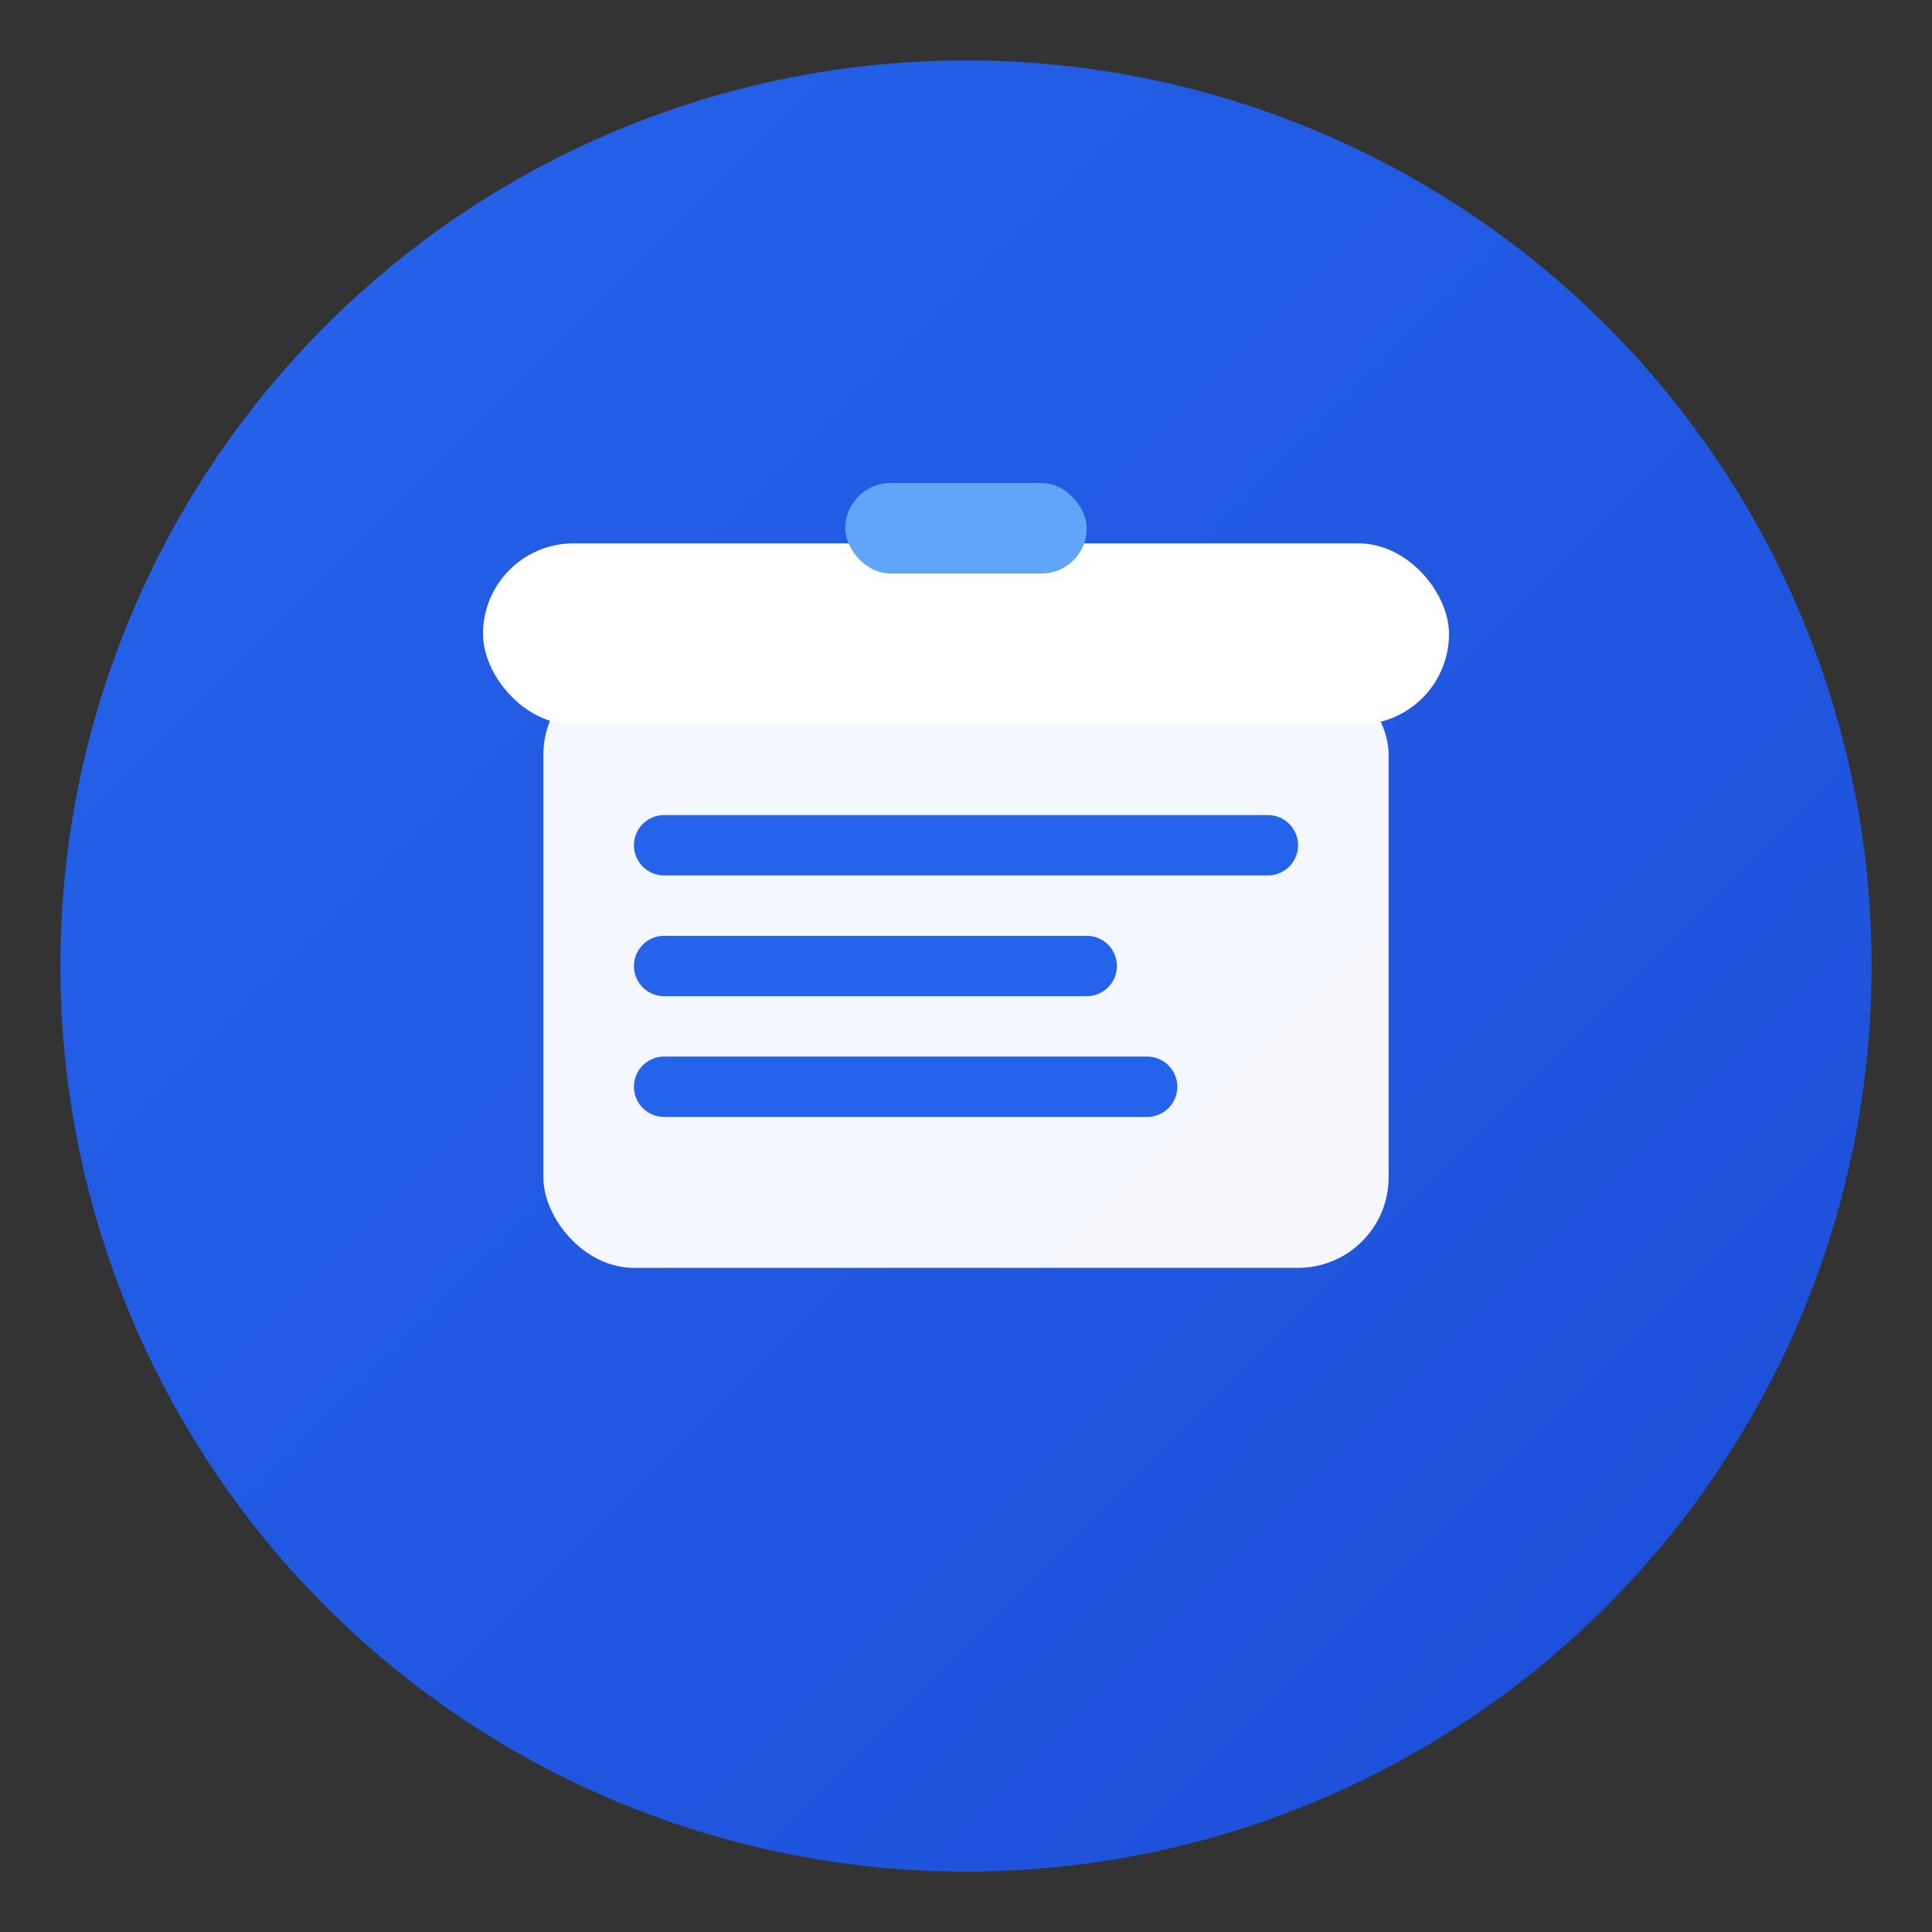
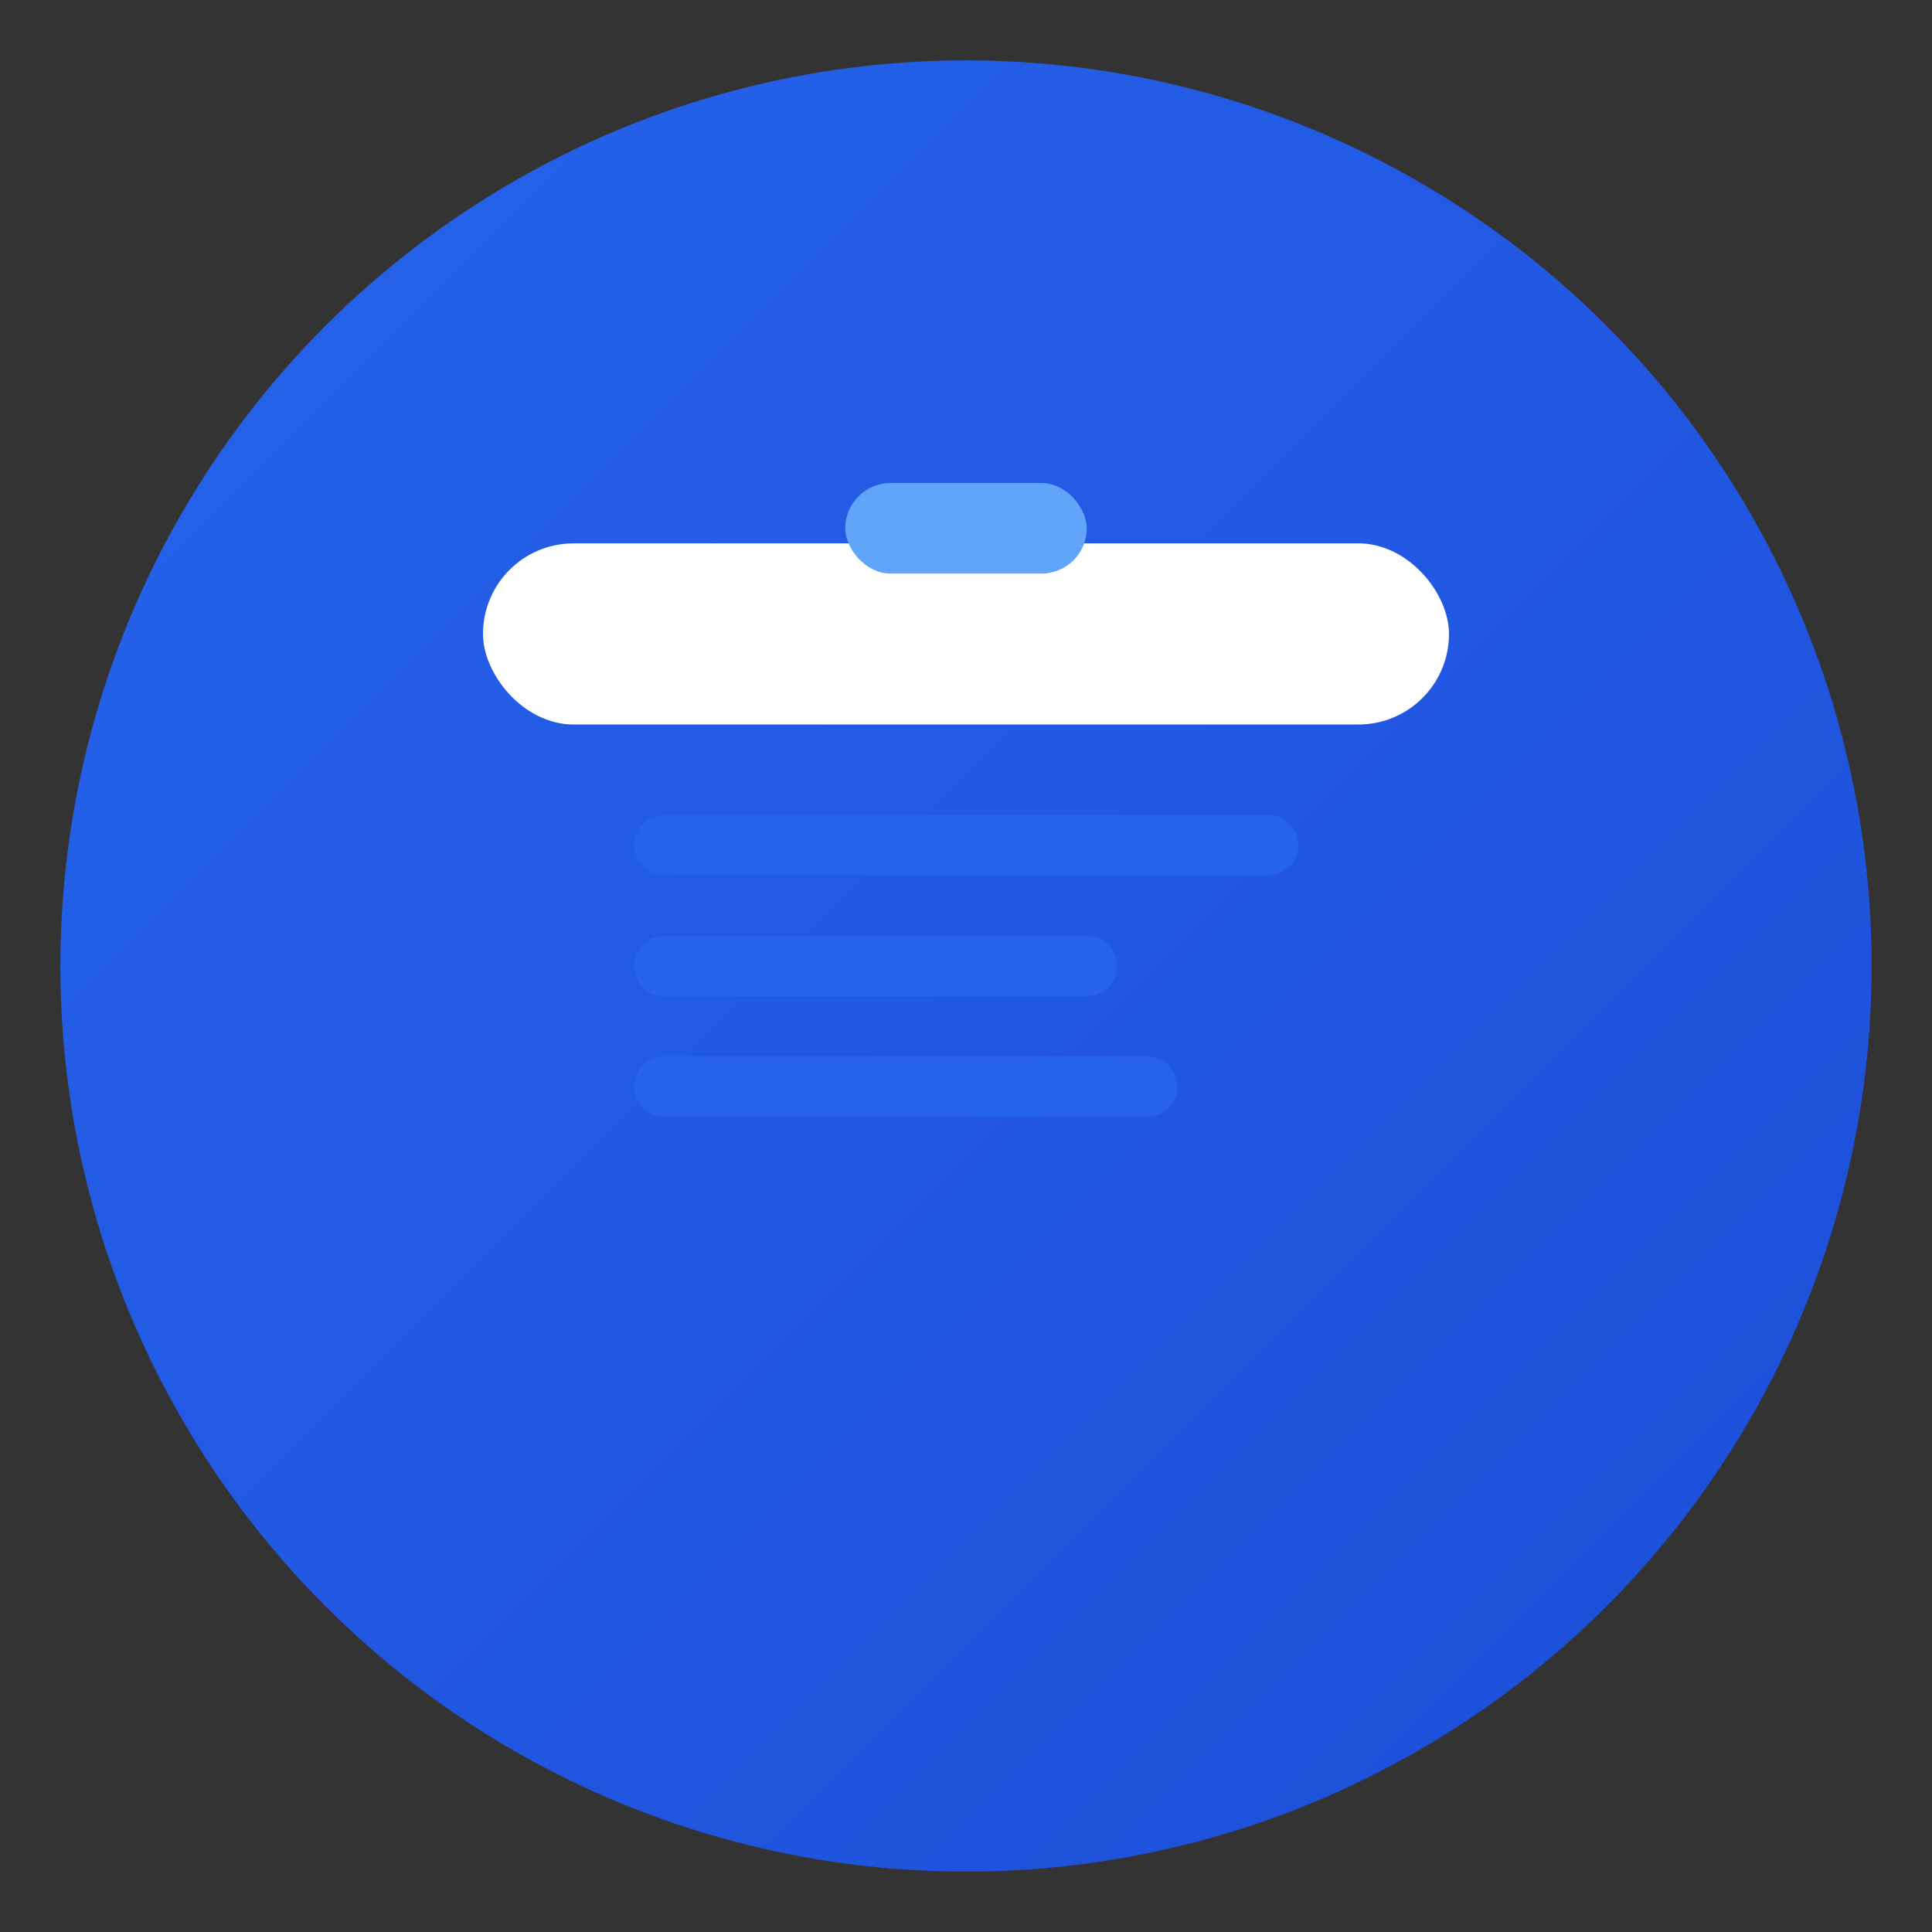
<svg xmlns="http://www.w3.org/2000/svg" viewBox="0 0 32 32" fill="none">
  <rect x="0" y="0" width="32" height="32" fill="#333333" stroke="none" />
  <defs>
    <linearGradient id="faviconGradient" x1="0%" y1="0%" x2="100%" y2="100%">
      <stop offset="0%" style="stop-color:#2563eb;stop-opacity:1" />
      <stop offset="100%" style="stop-color:#1d4ed8;stop-opacity:1" />
    </linearGradient>
  </defs>
  <circle cx="16" cy="16" r="15" fill="url(#faviconGradient)" />
  <g transform="translate(8, 7)">
-     <rect x="1" y="4" width="14" height="10" rx="1.5" fill="white" opacity="0.95" />
    <rect x="0" y="2" width="16" height="3" rx="1.5" fill="white" />
    <rect x="6" y="1" width="4" height="1.5" rx="0.75" fill="#60a5fa" />
    <line x1="3" y1="7" x2="13" y2="7" stroke="#2563eb" stroke-width="1" stroke-linecap="round" />
    <line x1="3" y1="9" x2="10" y2="9" stroke="#2563eb" stroke-width="1" stroke-linecap="round" />
    <line x1="3" y1="11" x2="11" y2="11" stroke="#2563eb" stroke-width="1" stroke-linecap="round" />
  </g>
</svg>